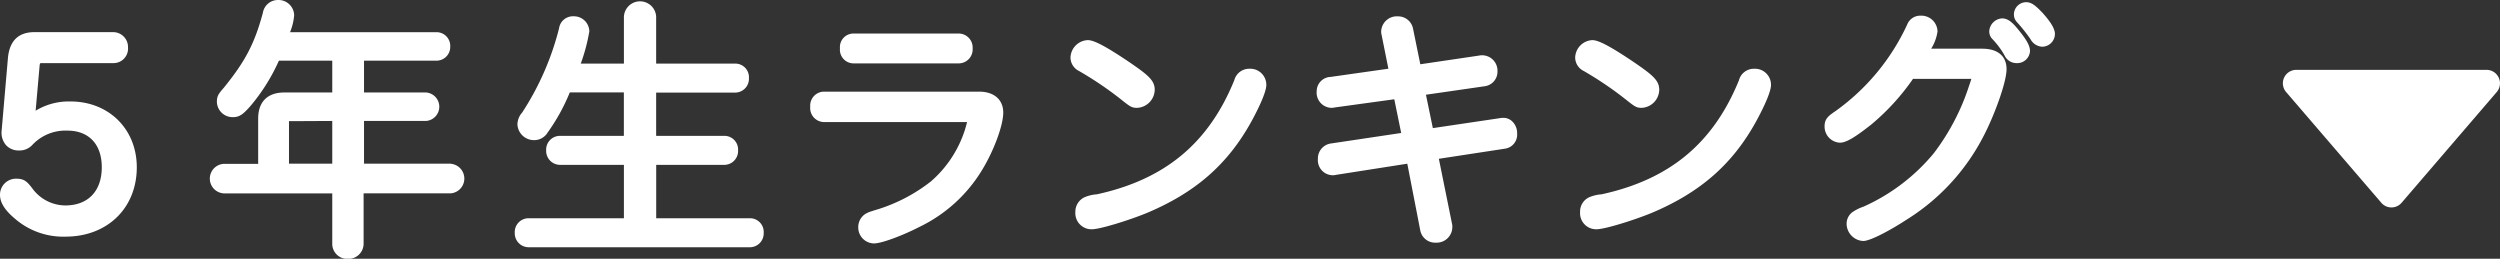
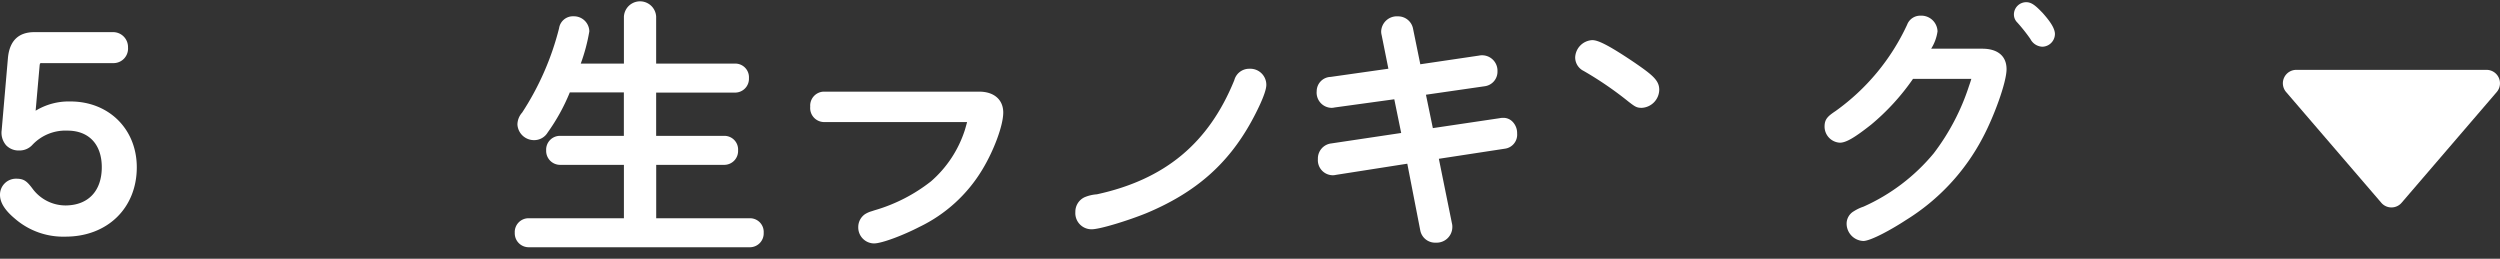
<svg xmlns="http://www.w3.org/2000/svg" viewBox="0 0 478.47 49.52">
  <rect x="0" y="0" width="478.47" height="49.52" fill="#333333" stroke="none" />
  <defs>
    <style>.cls-1{fill:#fff;}</style>
  </defs>
  <g id="レイヤー_2" data-name="レイヤー 2">
    <g id="レイヤー_1-2" data-name="レイヤー 1">
      <path class="cls-1" d="M459.67,38.77l18.17-21.15a2.57,2.57,0,0,0-1.95-4.25H439.54a2.57,2.57,0,0,0-2,4.25l18.18,21.15A2.56,2.56,0,0,0,459.67,38.77Z" />
      <path class="cls-1" d="M12.49,39.32a7.88,7.88,0,0,1-6.3-3.26c-1.07-1.42-1.64-1.86-3.1-1.86A3.06,3.06,0,0,0,0,37.29c0,1.46.92,2.94,2.82,4.53a14.11,14.11,0,0,0,9.72,3.47c8,0,13.64-5.46,13.64-13.27,0-7.3-5.34-12.6-12.7-12.6a12.15,12.15,0,0,0-6.66,1.77l.76-8.6a1.8,1.8,0,0,1,.09-.46,1.1,1.1,0,0,1,.43-.05H21.68a2.78,2.78,0,0,0,2.82-3,2.85,2.85,0,0,0-2.82-2.93H6.59c-3.06,0-4.76,1.66-5.07,4.93L.32,24.92a3.66,3.66,0,0,0,.85,2.88,3.28,3.28,0,0,0,2.49,1,3.32,3.32,0,0,0,2.58-1.12A8.69,8.69,0,0,1,12.91,25C17,25,19.48,27.62,19.48,32,19.48,36.57,16.86,39.32,12.49,39.32Z" />
-       <path class="cls-1" d="M86.32,31.33H69.67V23.15H81.51a2.73,2.73,0,0,0,0-5.45H69.67V11.61H83.6a2.63,2.63,0,0,0,2.57-2.73A2.62,2.62,0,0,0,83.6,6.16H55.51a11.07,11.07,0,0,0,.79-3.23A3,3,0,0,0,53.16,0a2.92,2.92,0,0,0-2.85,2.46c-1.6,5.91-3.36,9.27-7.52,14.39-1,1.13-1.28,1.59-1.28,2.63a3,3,0,0,0,3.09,2.94c1.29,0,2-.61,3.41-2.22a36.41,36.41,0,0,0,5.37-8.59H63.59V17.7H54.41c-3.2,0-5,1.77-5,5v8.66H42.82a2.83,2.83,0,0,0,0,5.65H63.59v9.71a2.88,2.88,0,0,0,3,2.83,2.92,2.92,0,0,0,3-2.83V37H86.32a2.84,2.84,0,0,0,0-5.65ZM63.59,23.15v8.18H55.31V23.45a1.46,1.46,0,0,1,0-.26,1,1,0,0,1,.34,0Z" />
      <path class="cls-1" d="M143.59,41.77h-18V31.55h13.1a2.65,2.65,0,0,0,2.57-2.77A2.62,2.62,0,0,0,138.68,26h-13.1V17.72h15.19a2.65,2.65,0,0,0,2.57-2.78,2.62,2.62,0,0,0-2.57-2.77H125.58v-9a3.09,3.09,0,0,0-6.17,0v9h-8.26A34.49,34.49,0,0,0,112.79,6a2.94,2.94,0,0,0-3-2.88A2.68,2.68,0,0,0,107,5.41a53.3,53.3,0,0,1-7.07,16.14,3.49,3.49,0,0,0-.9,2.27,3.17,3.17,0,0,0,3.2,3,3,3,0,0,0,2.58-1.45,37.35,37.35,0,0,0,4.24-7.68h10.35V26H107.14a2.64,2.64,0,0,0-2.61,2.78,2.67,2.67,0,0,0,2.61,2.77h12.27V41.77H101.14a2.64,2.64,0,0,0-2.62,2.78,2.67,2.67,0,0,0,2.62,2.77h42.45a2.65,2.65,0,0,0,2.57-2.77A2.62,2.62,0,0,0,143.59,41.77Z" />
      <path class="cls-1" d="M187.4,17.54H157.63a2.67,2.67,0,0,0-2.56,2.88,2.68,2.68,0,0,0,2.56,2.94h27.46c-.06.24-.18.69-.42,1.5a21.88,21.88,0,0,1-6.49,9.85,31.79,31.79,0,0,1-10.85,5.55l-.48.16a4.9,4.9,0,0,0-1.33.59,3,3,0,0,0-1.26,2.44,3.06,3.06,0,0,0,3,3.14c1.55,0,5.72-1.62,8.66-3.14a28.38,28.38,0,0,0,12.09-11c2.22-3.66,4-8.45,4-10.91S190.25,17.54,187.4,17.54Z" />
-       <path class="cls-1" d="M183.58,12.13a2.68,2.68,0,0,0,2.57-2.88,2.68,2.68,0,0,0-2.57-2.83H163.27a2.59,2.59,0,0,0-2.51,2.83,2.62,2.62,0,0,0,2.51,2.88Z" />
      <path class="cls-1" d="M239.14,13.16a2.94,2.94,0,0,0-2.91,2.19c-4.92,12.09-13.29,19-26.3,21.84a7.42,7.42,0,0,0-2.34.55,3.06,3.06,0,0,0-1.78,2.84,3.09,3.09,0,0,0,3.15,3.3c1.57,0,7.09-1.71,10.51-3.11,9.33-3.92,15.49-9.31,20-17.46.68-1.23,2.89-5.38,2.89-7.06A3.07,3.07,0,0,0,239.14,13.16Z" />
-       <path class="cls-1" d="M206.48,13.57a66.52,66.52,0,0,1,8.65,5.92c1.21.93,1.53,1.15,2.49,1.15A3.53,3.53,0,0,0,221,17.19c0-1.8-1.25-2.82-4.82-5.27h0c-5.22-3.52-7-4.24-8-4.24A3.45,3.45,0,0,0,204.88,11,2.89,2.89,0,0,0,206.48,13.57Z" />
      <path class="cls-1" d="M287.59,22.56a2.44,2.44,0,0,0-.57.06l-12.79,1.9-1.32-6.39L284.2,16.5a2.81,2.81,0,0,0,2.4-2.86,2.95,2.95,0,0,0-3.54-3L271.83,12.3l-1.38-6.76a2.91,2.91,0,0,0-2.91-2.41A3,3,0,0,0,264.34,6a2.68,2.68,0,0,0,.09.72l1.29,6.43-11.06,1.57A2.75,2.75,0,0,0,252,17.45a2.91,2.91,0,0,0,2.78,3.19,2.7,2.7,0,0,0,.65-.07L266.85,19l1.32,6.45-13.37,2a2.9,2.9,0,0,0-2.57,3A2.88,2.88,0,0,0,255,33.54a2.57,2.57,0,0,0,.67-.07l13.67-2.14,2.48,12.75a2.89,2.89,0,0,0,3,2.36,3,3,0,0,0,3.14-2.94,2.69,2.69,0,0,0-.08-.77l-2.5-12.34L288,28.46a2.71,2.71,0,0,0,2.36-2.92,3.1,3.1,0,0,0-.92-2.29A2.4,2.4,0,0,0,287.59,22.56Z" />
-       <path class="cls-1" d="M335.73,13.16a2.94,2.94,0,0,0-2.91,2.19c-4.92,12.09-13.29,19-26.3,21.84a7.52,7.52,0,0,0-2.34.55,3,3,0,0,0-1.77,2.84,3.08,3.08,0,0,0,3.14,3.3c1.57,0,7.09-1.71,10.51-3.11,9.33-3.92,15.49-9.31,20-17.46.68-1.23,2.89-5.38,2.89-7.06A3.07,3.07,0,0,0,335.73,13.16Z" />
      <path class="cls-1" d="M303.08,13.57a67.16,67.16,0,0,1,8.64,5.92c1.21.93,1.53,1.15,2.49,1.15a3.53,3.53,0,0,0,3.35-3.45c0-1.8-1.25-2.82-4.82-5.27h0c-5.22-3.52-7-4.24-8-4.24A3.45,3.45,0,0,0,301.47,11,2.88,2.88,0,0,0,303.08,13.57Z" />
      <path class="cls-1" d="M370.08,29.36a37.07,37.07,0,0,1-13.45,10.2,8.19,8.19,0,0,0-1.83.87,2.74,2.74,0,0,0-1.38,2.39,3.33,3.33,0,0,0,3.19,3.3c1.47,0,5.69-2.37,8.16-4a40.73,40.73,0,0,0,14.76-15.88c2.08-3.92,4.5-10.45,4.5-13s-1.74-3.92-4.65-3.92H369.6A8.39,8.39,0,0,0,370.82,6,3.1,3.1,0,0,0,367.57,3,2.68,2.68,0,0,0,365,4.73a41.94,41.94,0,0,1-13.65,16.49c-1.49,1-2.15,1.55-2.15,3a3.09,3.09,0,0,0,2.93,3.09c1.2,0,2.87-1,6-3.47a43.75,43.75,0,0,0,8-8.75h11.16c-.08.29-.23.76-.46,1.41A43.23,43.23,0,0,1,370.08,29.36Z" />
-       <path class="cls-1" d="M386,12.08a2.45,2.45,0,0,0,2.52-2.31c0-1-.67-2.18-2.16-4-1.12-1.39-2-2.25-3.18-2.25A2.61,2.61,0,0,0,380.72,6a2.09,2.09,0,0,0,.66,1.54,15.48,15.48,0,0,1,2.28,3.09A2.51,2.51,0,0,0,386,12.08Z" />
      <path class="cls-1" d="M390.8,2.34c-1.22-1.27-2-1.92-3-1.92a2.36,2.36,0,0,0-2.36,2.3,2.14,2.14,0,0,0,.66,1.6,32.61,32.61,0,0,1,2.49,3.14,2.69,2.69,0,0,0,2.29,1.48,2.46,2.46,0,0,0,2.41-2.41c0-1-.75-2.28-2.45-4.16Z" />
    </g>
  </g>
</svg>